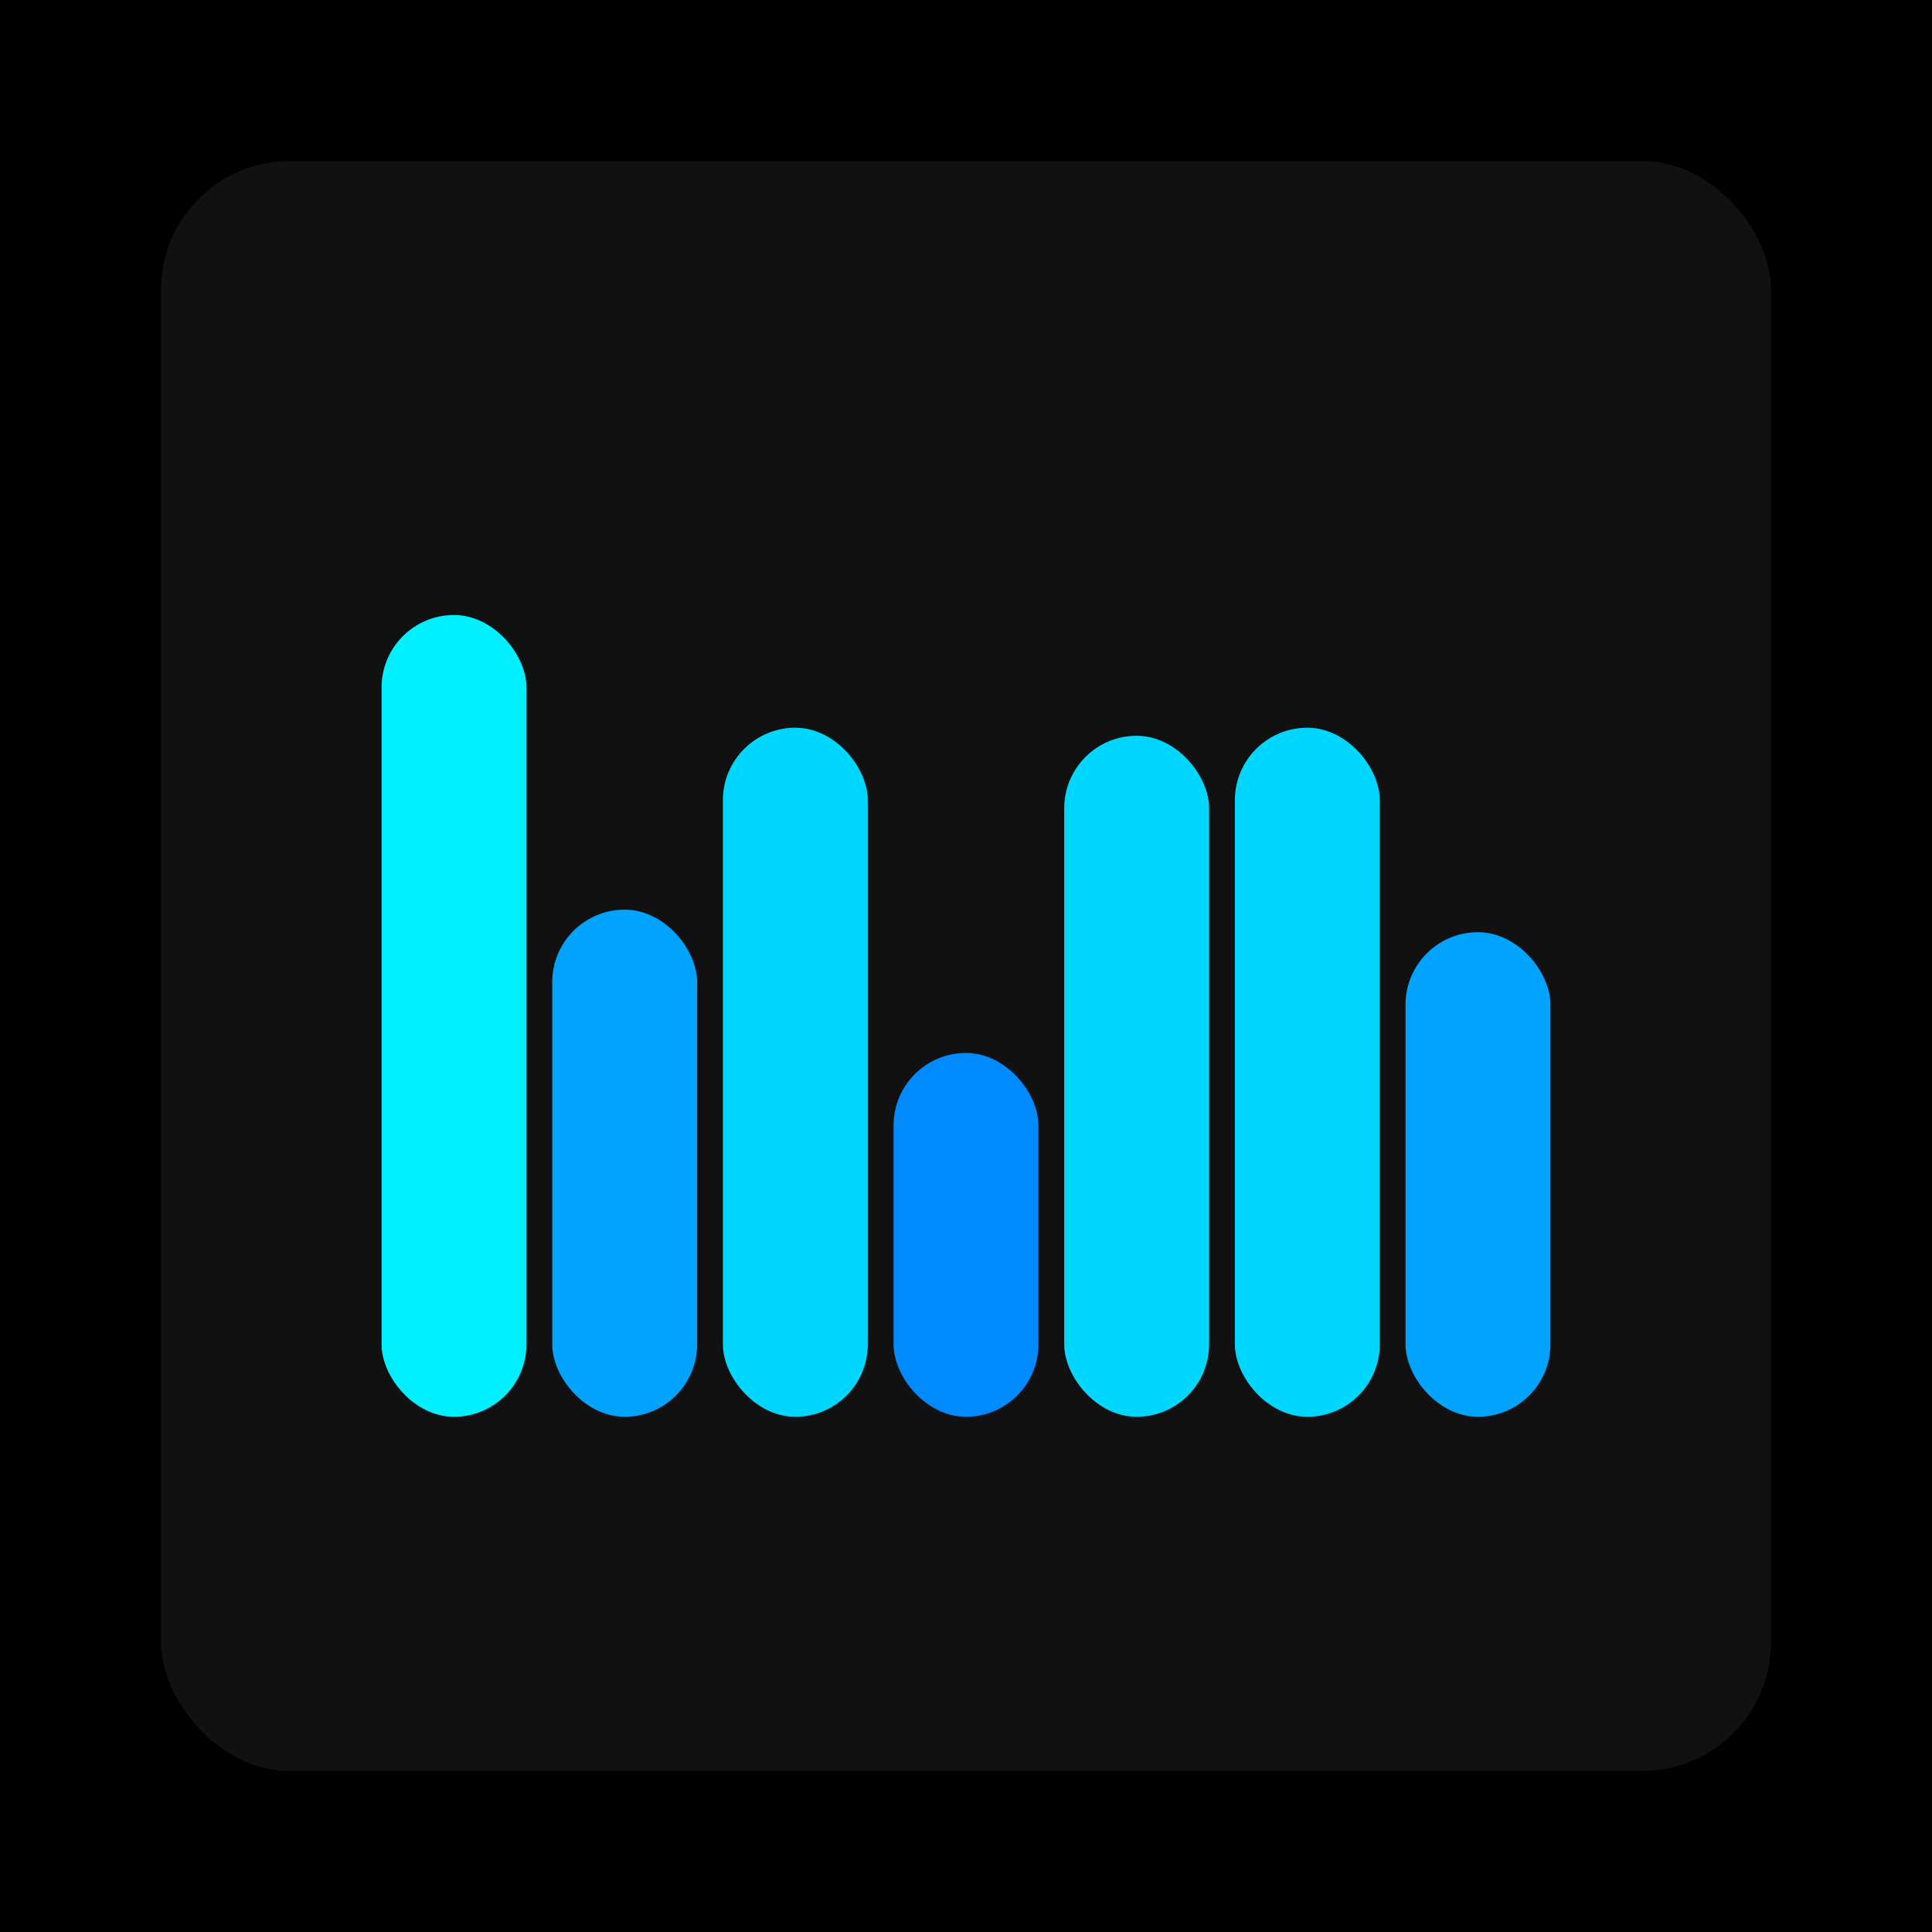
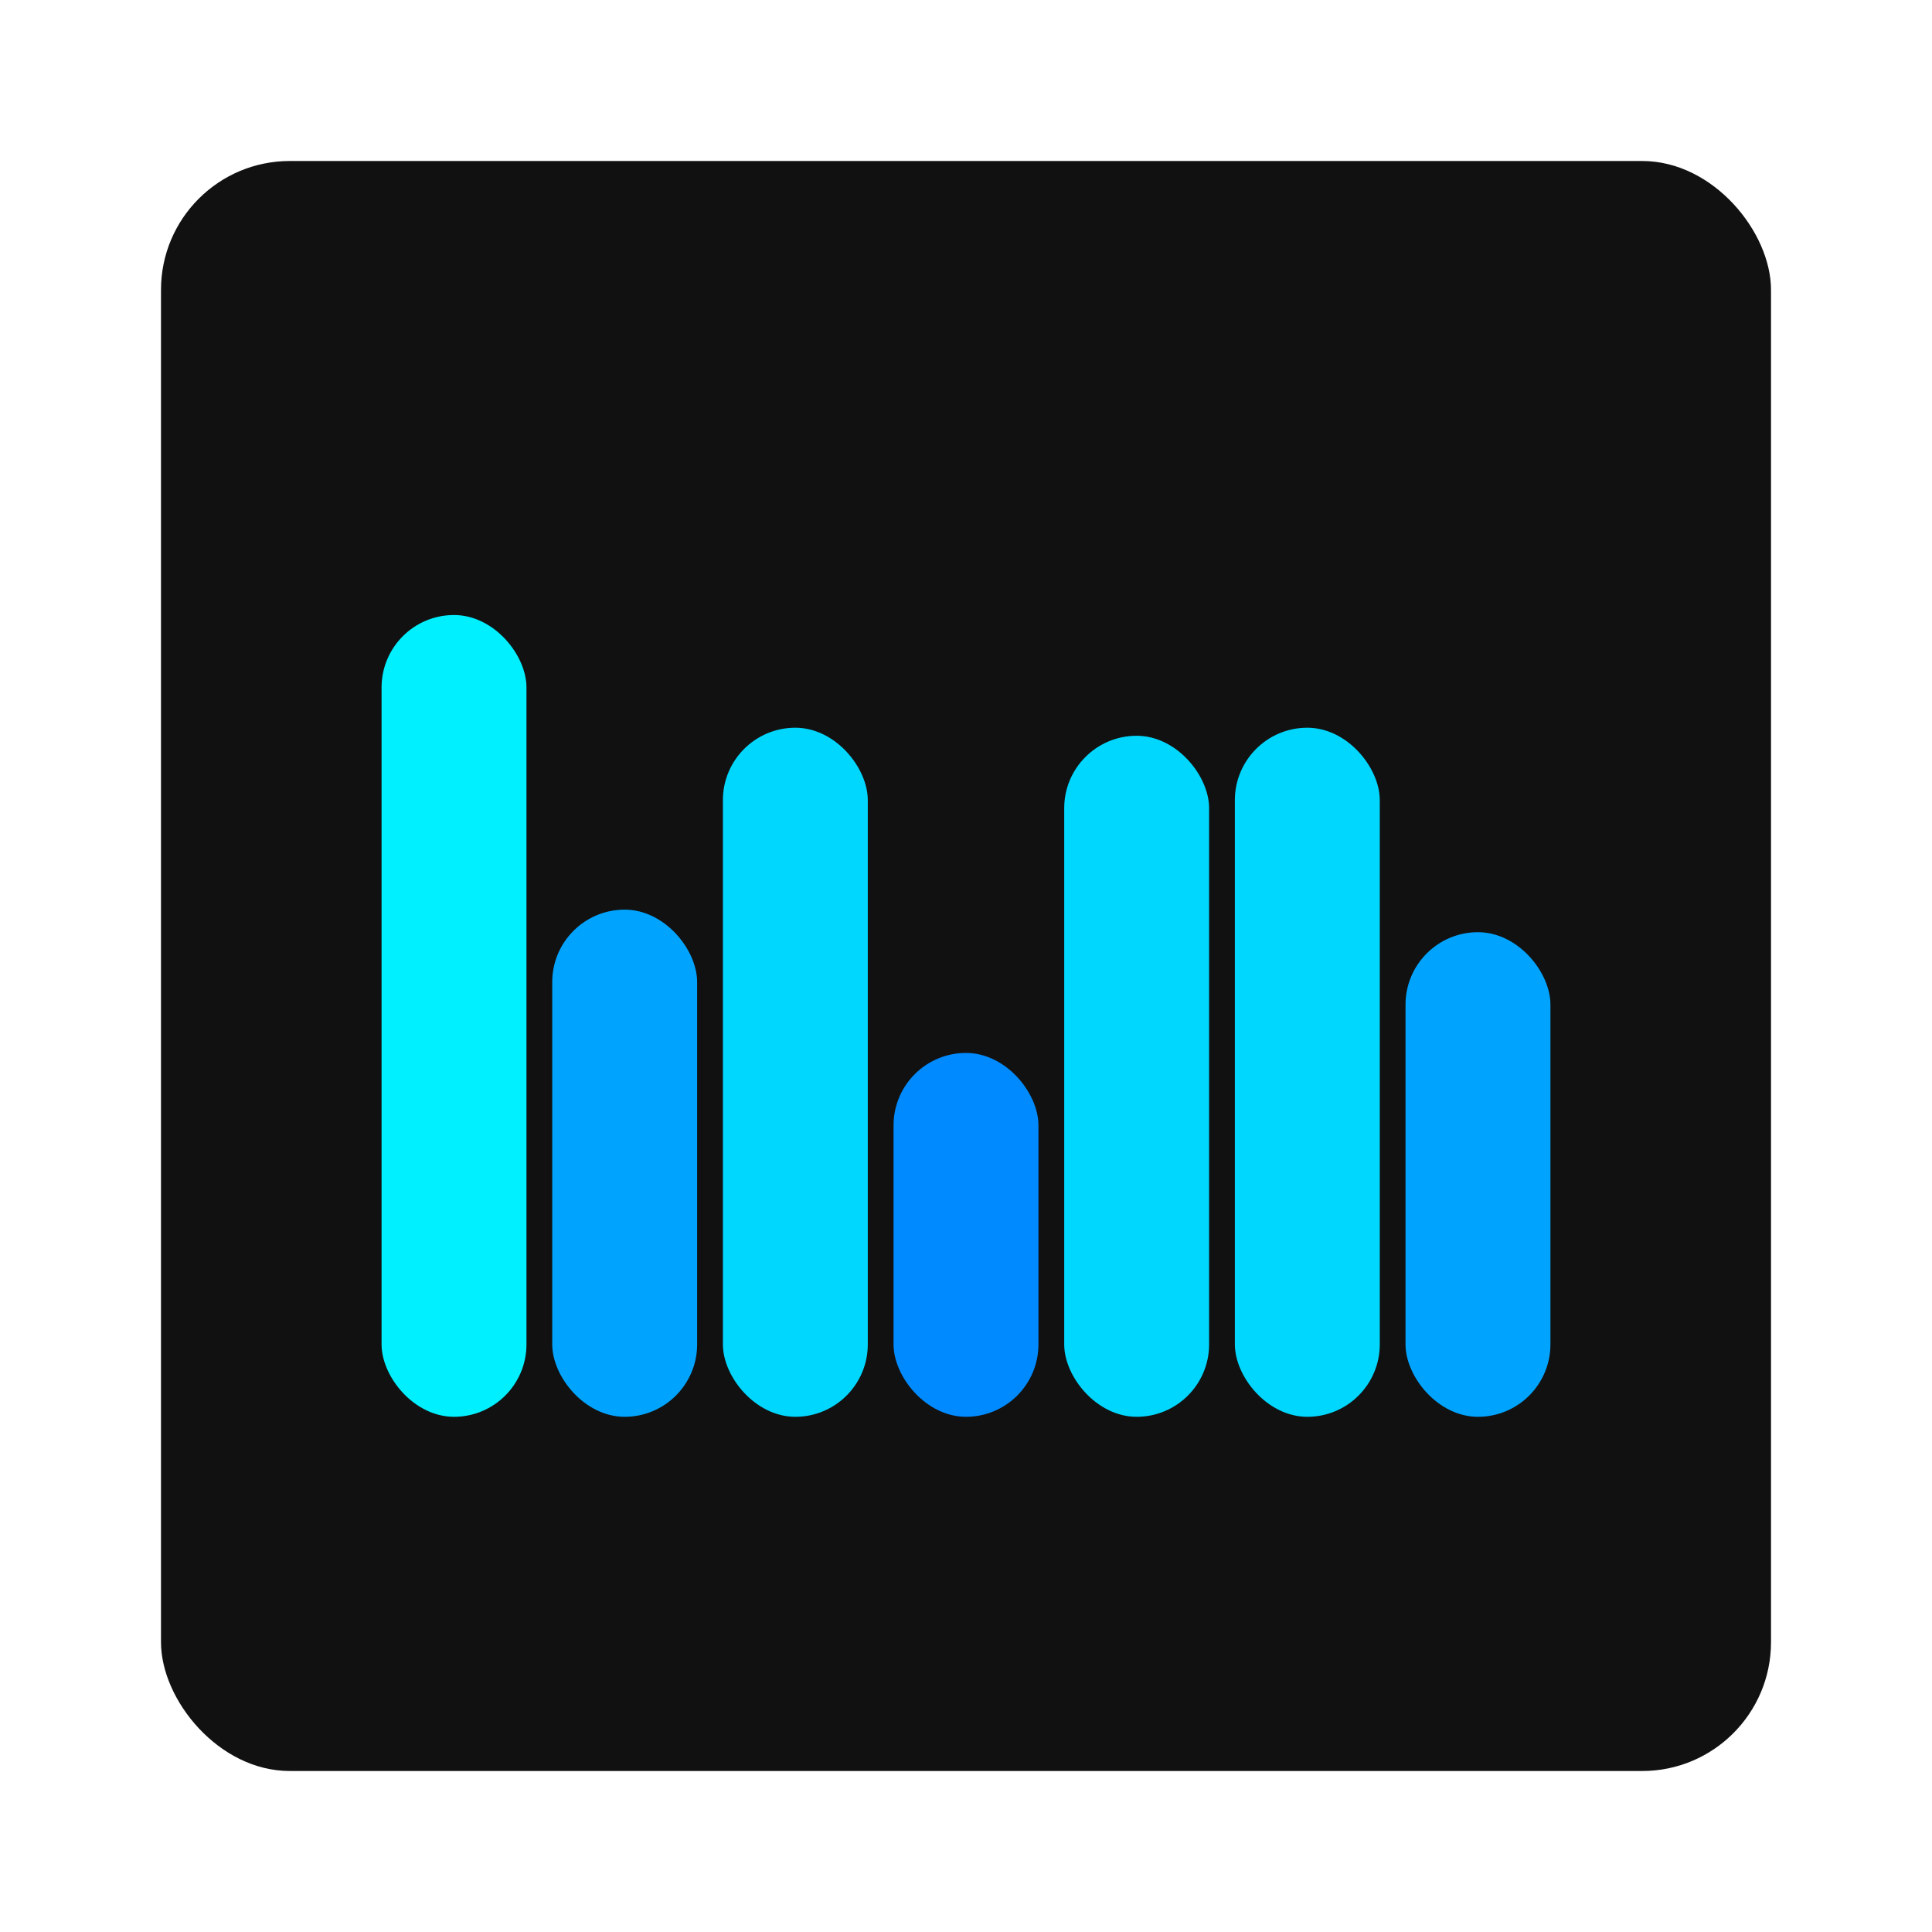
<svg xmlns="http://www.w3.org/2000/svg" width="1200" height="1200">
-   <rect x="0" y="0" width="1200" height="1200" fill="#000000" />
  <rect x="100" y="100" width="1000" height="1000" fill="#111111" rx="80" ry="80" />
  <rect x="237" y="382" width="90" height="498" fill="#00f0ff" rx="45" ry="45" />
  <rect x="343" y="565" width="90" height="315" fill="#00a4ff" rx="45" ry="45" />
  <rect x="449" y="452" width="90" height="428" fill="#00d7ff" rx="45" ry="45" />
  <rect x="555" y="654" width="90" height="226" fill="#008aff" rx="45" ry="45" />
  <rect x="661" y="457" width="90" height="423" fill="#00d7ff" rx="45" ry="45" />
  <rect x="767" y="452" width="90" height="428" fill="#00d7ff" rx="45" ry="45" />
  <rect x="873" y="579" width="90" height="301" fill="#00a4ff" rx="45" ry="45" />
</svg>